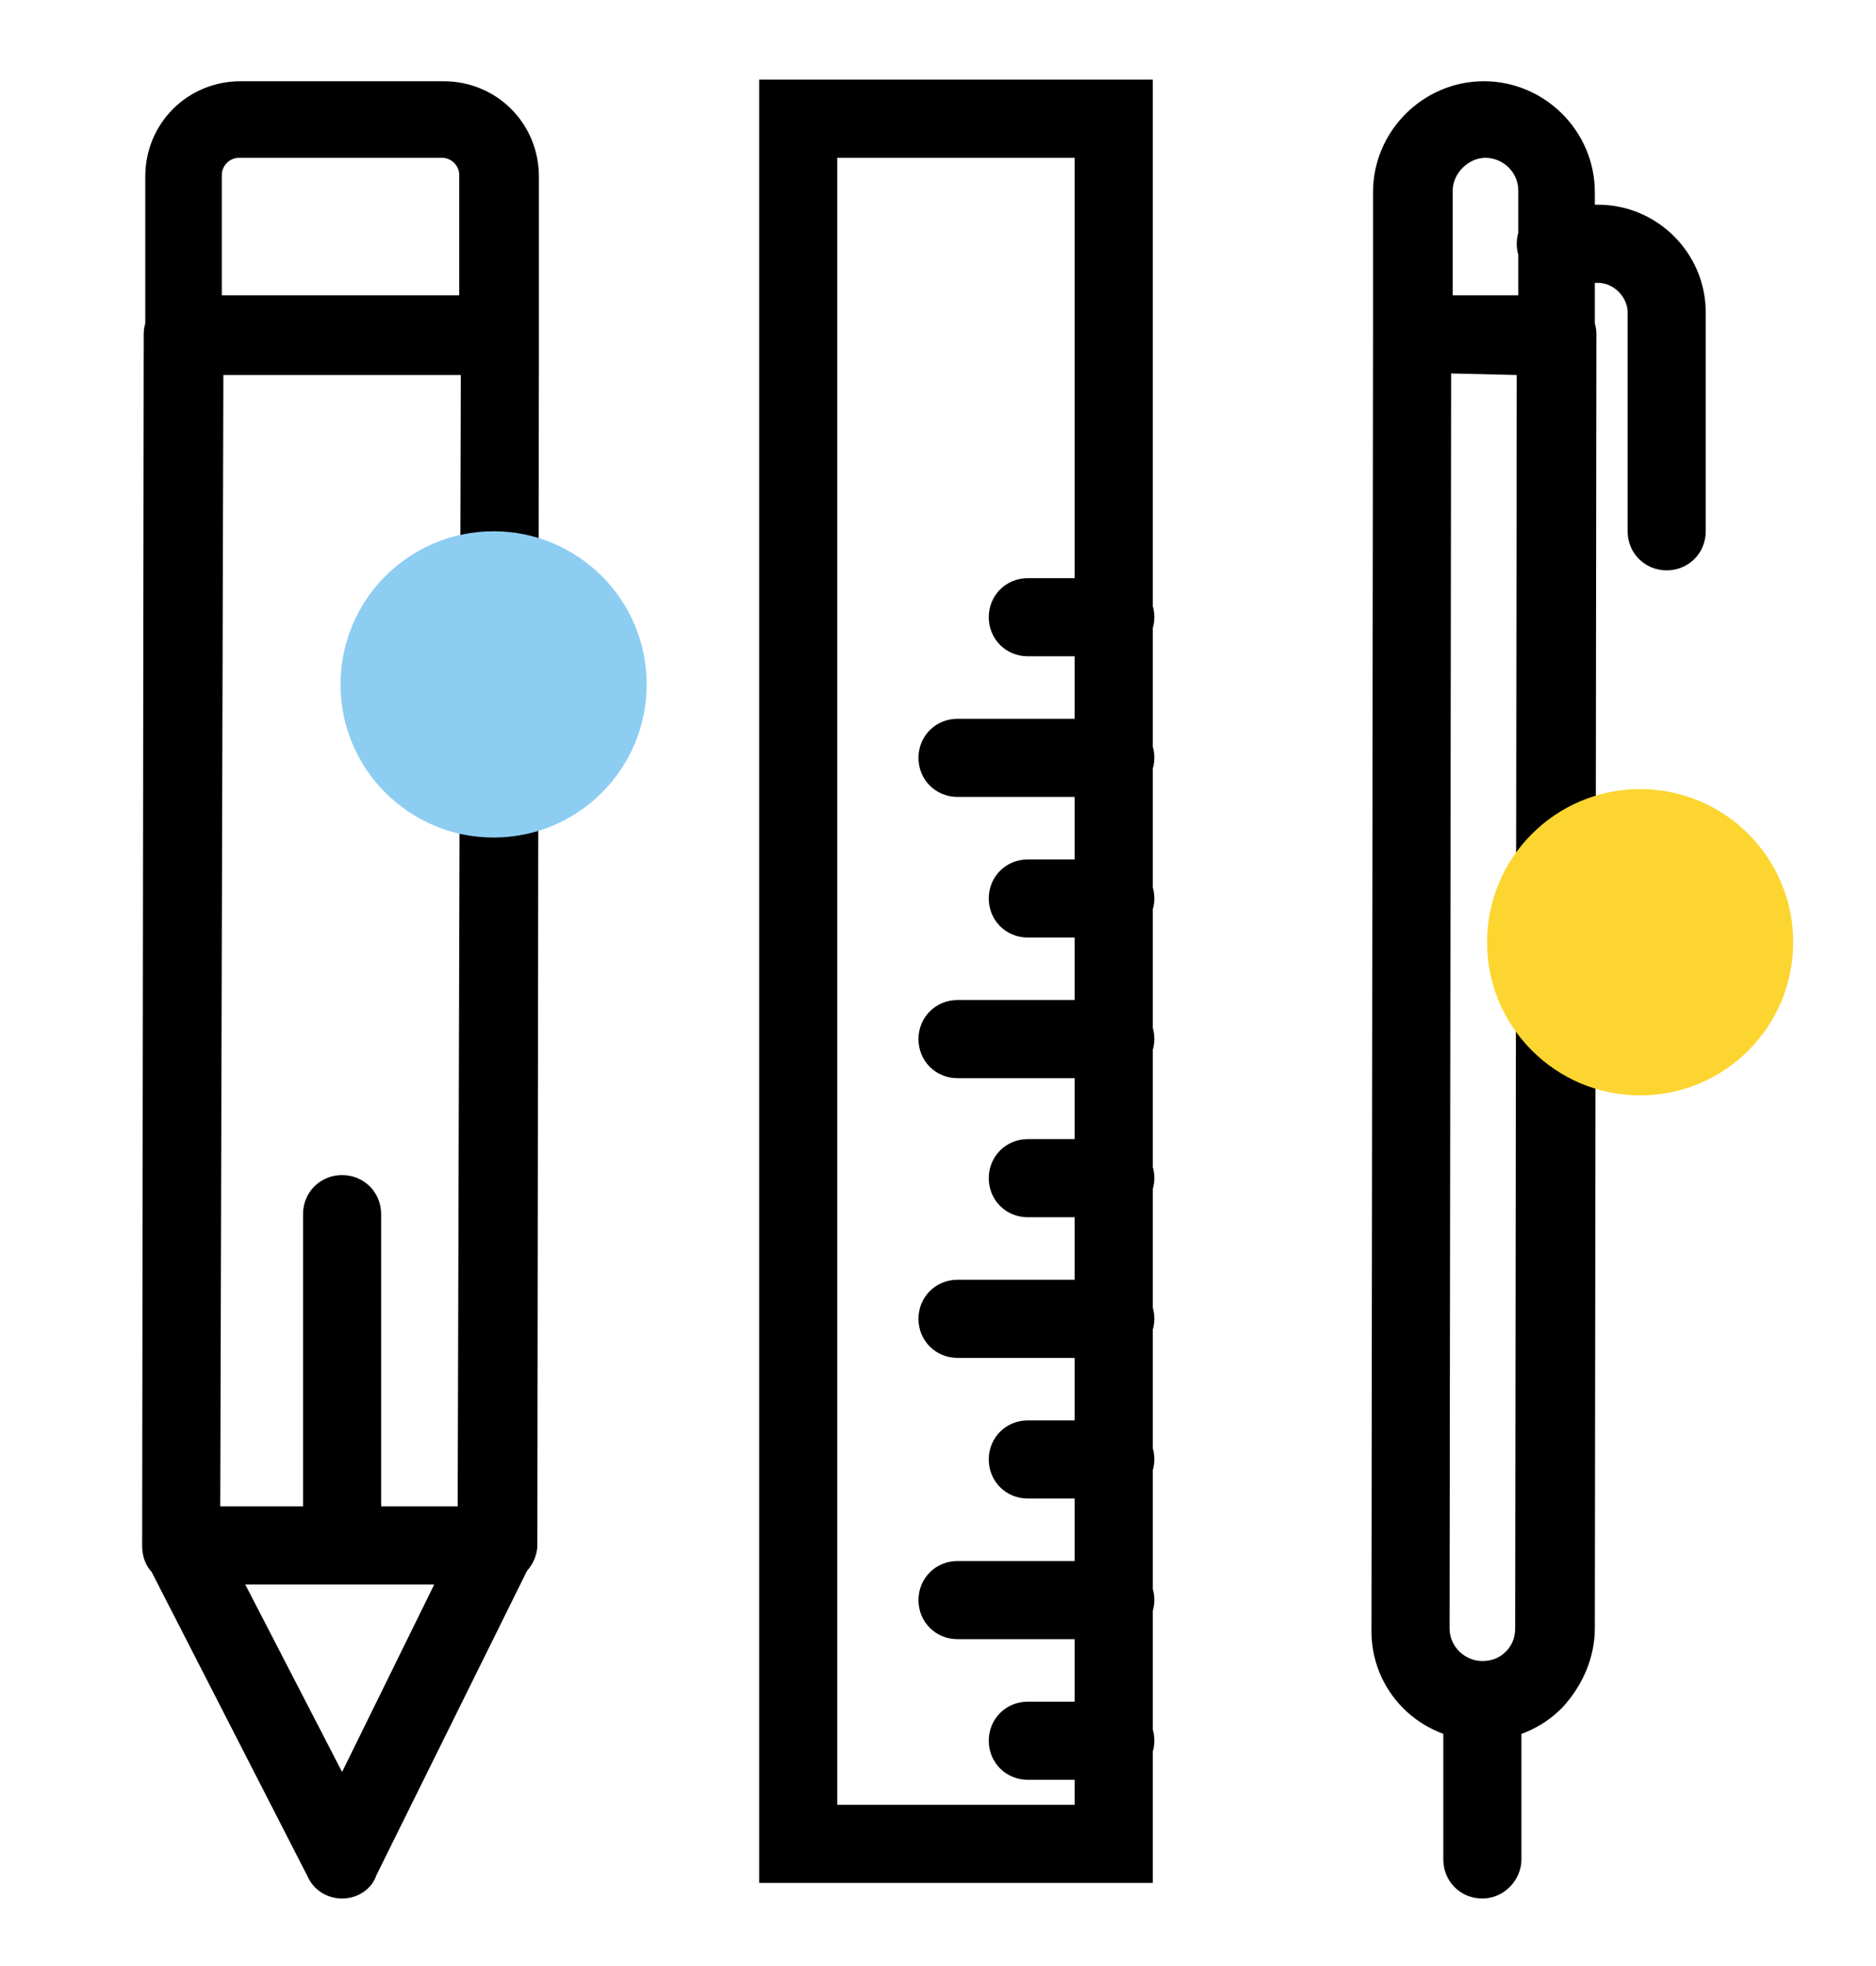
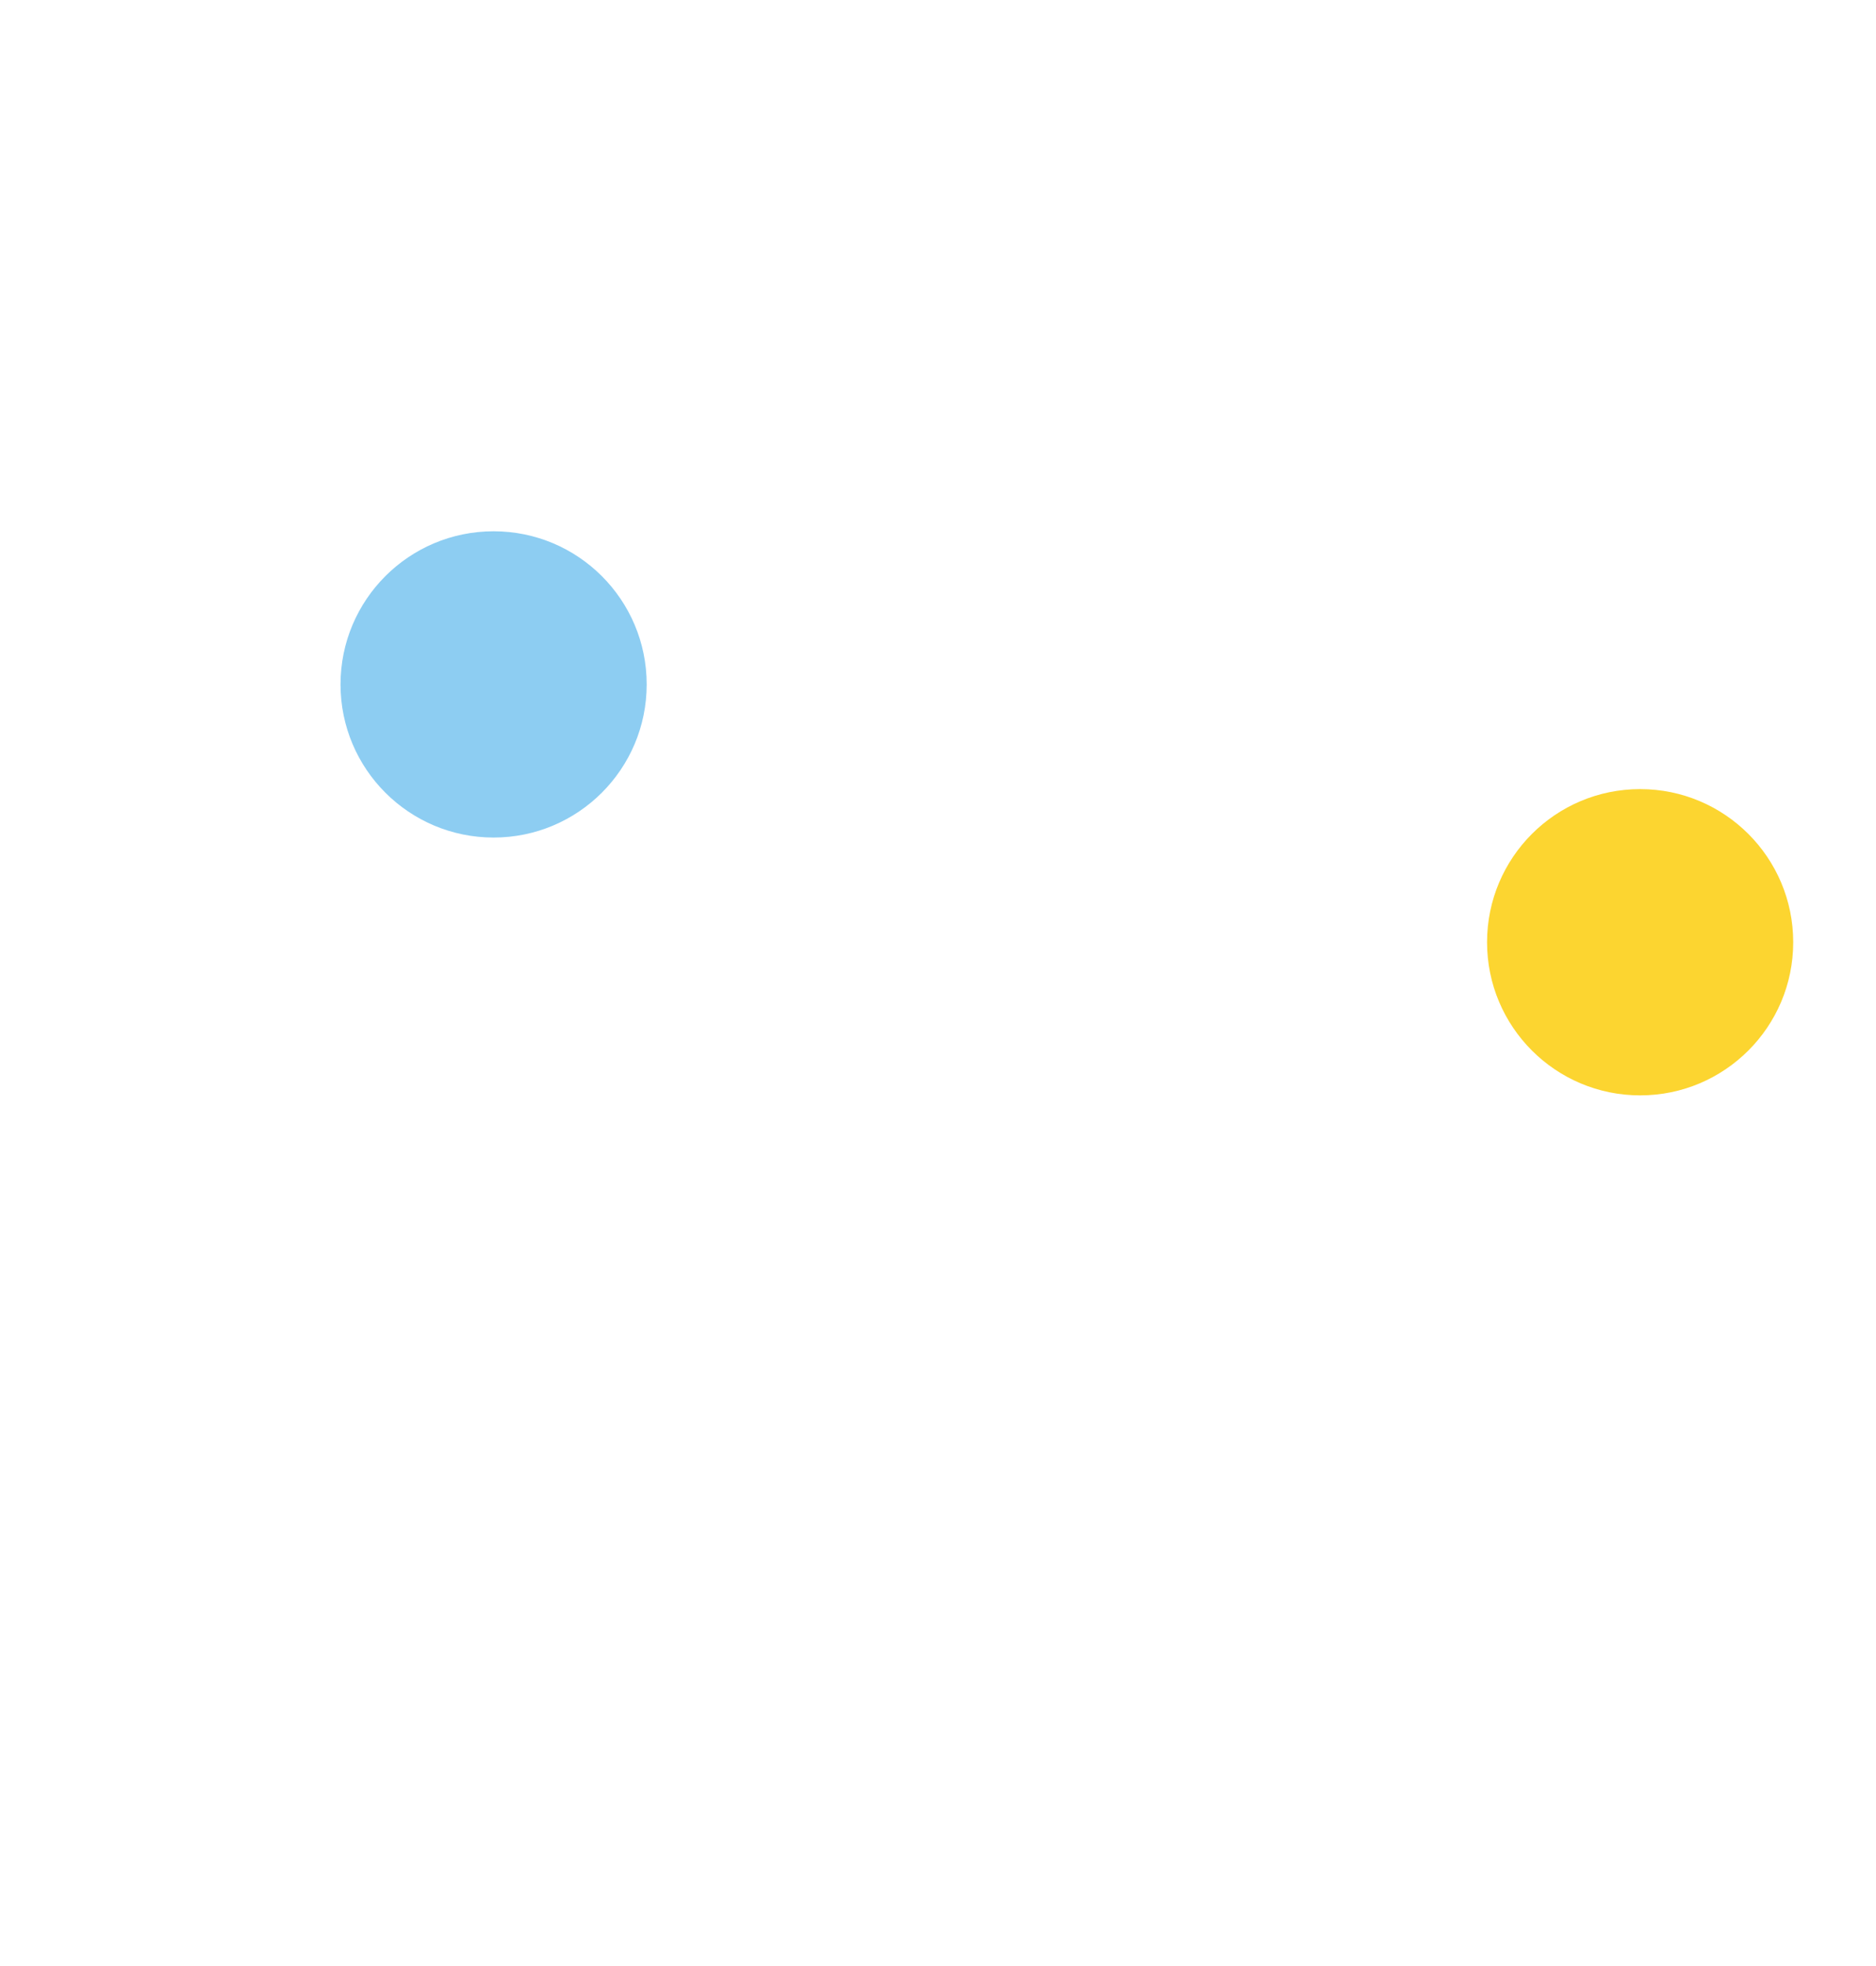
<svg xmlns="http://www.w3.org/2000/svg" viewBox="0 0 120.1 125.8" enable-background="new 0 0 120.1 125.8">
  <style type="text/css">.st0{display:none;} .st1{fill:#FCD530;} .st2{fill:#8DCDF2;}</style>
-   <path d="M154 50.6L79.3 29.4l-.7-.1L3.3 50.6l27.8 10.7v10.3c-2.4.9-4.1 3.3-4.1 6s1.7 5.1 4.1 6v17h4.7v-17c2.4-.9 4.1-3.3 4.1-6s-1.7-5.1-4.1-6v-8.5l5.7 2.2v17.8l.9.7c10.7 8.7 23.3 13.1 35.9 13.1s25.2-4.4 35.9-13.1l.9-.7V65.6l38.9-15zM33.4 79.4c-1 0-1.8-.8-1.8-1.8s.8-1.8 1.8-1.8 1.8.8 1.8 1.8-.8 1.8-1.8 1.8zm45.2-45.2l60.5 17.1-60.5 23.3-35.8-13.8 36.3-7.5-1-4.6-43.5 9-16.4-6.4 60.4-17.1zm31.7 46.7C91 96 65.5 96 46.2 80.9V67.2l32.4 12.5 31.6-12.2.1 13.4z" class="st0" />
-   <path d="M31.8 101.4H11.6c-.7 0-1.3-.3-1.8-.7-.5-.5-.7-1.1-.7-1.8l.1-77.5c0-1.4 1.1-2.5 2.5-2.5L32 19c.7 0 1.3.3 1.8.7.5.5.7 1.1.7 1.8L34.4 99c-.1 1.3-1.2 2.4-2.6 2.4zm-17.7-5h15.2l.2-72.4H14.3l-.2 72.4zM34.5 24H9.3V11.3c0-3.4 2.7-6.1 6.1-6.1h13c3.4 0 6.1 2.7 6.1 6.1V24zm-20.3-5.1h15.2v-7.7c0-.6-.5-1.1-1.1-1.1h-13c-.6 0-1.1.5-1.1 1.1v7.7zM21.9 121.5c-.9 0-1.8-.5-2.2-1.4L9.4 100c-.4-.7-.4-1.7.1-2.4s1.3-1.2 2.1-1.2h20.2c.9 0 1.7.4 2.1 1.2s.5 1.6.1 2.4l-9.9 20c-.3.9-1.2 1.5-2.2 1.5.1 0 0 0 0 0zm-6.2-20.1l6.2 12 5.9-12H15.7zM21.9 101.4c-1.4 0-2.5-1.1-2.5-2.5V77.7c0-1.4 1.1-2.5 2.5-2.5s2.5 1.1 2.5 2.5v21.2c0 1.4-1.2 2.5-2.5 2.5zM94.9 111.4c-4 0-7.2-3.2-7.1-7.2l.1-82.8c0-.7.3-1.3.7-1.8.5-.5 1.1-.7 1.8-.7h9.3c1.4 0 2.5 1.1 2.5 2.5l-.1 82.8c0 1.9-.8 3.7-2.1 5.1-1.4 1.4-3.2 2.1-5.1 2.1zm-2-87.5l-.1 80.3c0 1.2 1 2.1 2.1 2.1.6 0 1.1-.2 1.5-.6.4-.4.6-.9.6-1.5l.1-80.2-4.2-.1zM102.2 23.9H87.9V12.3c0-3.9 3.2-7.1 7.1-7.1 3.9 0 7.1 3.2 7.1 7.1v11.6zm-9.3-5h4.3v-6.7c0-1.2-1-2.1-2.1-2.1s-2.1 1-2.1 2.1v6.7zM106.7 36.5c-1.4 0-2.5-1.1-2.5-2.5V20c0-1-.9-1.9-1.9-1.9h-2.7c-1.4 0-2.5-1.1-2.5-2.5s1.1-2.5 2.5-2.5h2.7c3.8 0 6.9 3.1 6.9 6.9v14c0 1.4-1.1 2.5-2.5 2.5zM94.9 121.5c-1.4 0-2.5-1.1-2.5-2.5v-10c0-1.4 1.1-2.5 2.5-2.5s2.5 1.1 2.5 2.5v10c0 1.3-1.1 2.5-2.5 2.5zM71.4 113.9h-5.6c-1.4 0-2.5-1.1-2.5-2.5s1.1-2.5 2.5-2.5h5.6c1.4 0 2.5 1.1 2.5 2.5s-1.2 2.5-2.5 2.5zM71.4 104.9H61.3c-1.4 0-2.5-1.1-2.5-2.5s1.1-2.5 2.5-2.5h10.1c1.4 0 2.5 1.1 2.5 2.5s-1.2 2.5-2.5 2.5zM71.4 95.9h-5.6c-1.4 0-2.5-1.1-2.5-2.5s1.1-2.5 2.5-2.5h5.6c1.4 0 2.5 1.1 2.5 2.5s-1.2 2.5-2.5 2.5zM71.4 86.9H61.3c-1.4 0-2.5-1.1-2.5-2.5s1.1-2.5 2.5-2.5h10.1c1.4 0 2.5 1.1 2.5 2.5s-1.2 2.5-2.5 2.5zM73.9 120.5H48.6V5.1h25.2v115.4zm-20.3-5h15.2V10.1H53.6v105.4zM71.4 77.9h-5.6c-1.4 0-2.5-1.1-2.5-2.5s1.1-2.5 2.5-2.5h5.6c1.4 0 2.5 1.1 2.5 2.5s-1.2 2.5-2.5 2.5zM71.4 69H61.3c-1.4 0-2.5-1.1-2.5-2.5s1.1-2.5 2.5-2.5h10.1c1.4 0 2.5 1.1 2.5 2.5S72.7 69 71.4 69zM71.4 60h-5.6c-1.4 0-2.5-1.1-2.5-2.5s1.1-2.5 2.5-2.5h5.6c1.4 0 2.5 1.1 2.5 2.5S72.7 60 71.4 60zM71.4 51H61.3c-1.4 0-2.5-1.1-2.5-2.5s1.1-2.5 2.5-2.5h10.1c1.4 0 2.5 1.1 2.5 2.5S72.7 51 71.4 51zM71.4 42h-5.6c-1.4 0-2.5-1.1-2.5-2.5s1.1-2.5 2.5-2.5h5.6c1.4 0 2.5 1.1 2.5 2.5S72.7 42 71.4 42z" />
  <circle cx="105" cy="60.3" r="9.8" class="st1" />
  <circle cx="31.6" cy="43.8" r="9.8" class="st2" />
</svg>